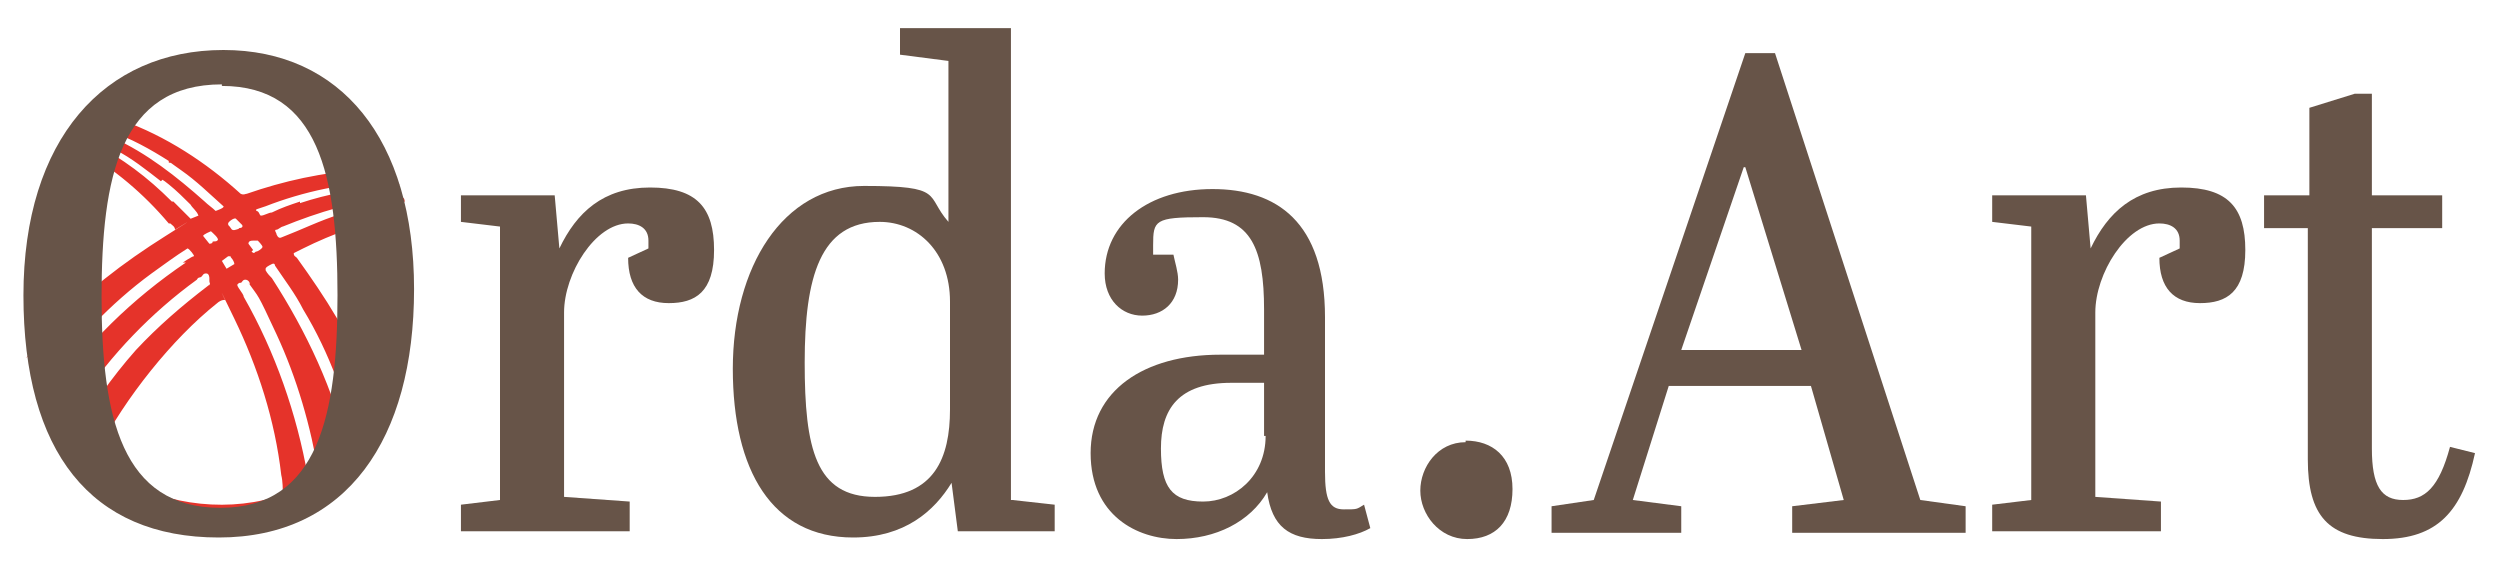
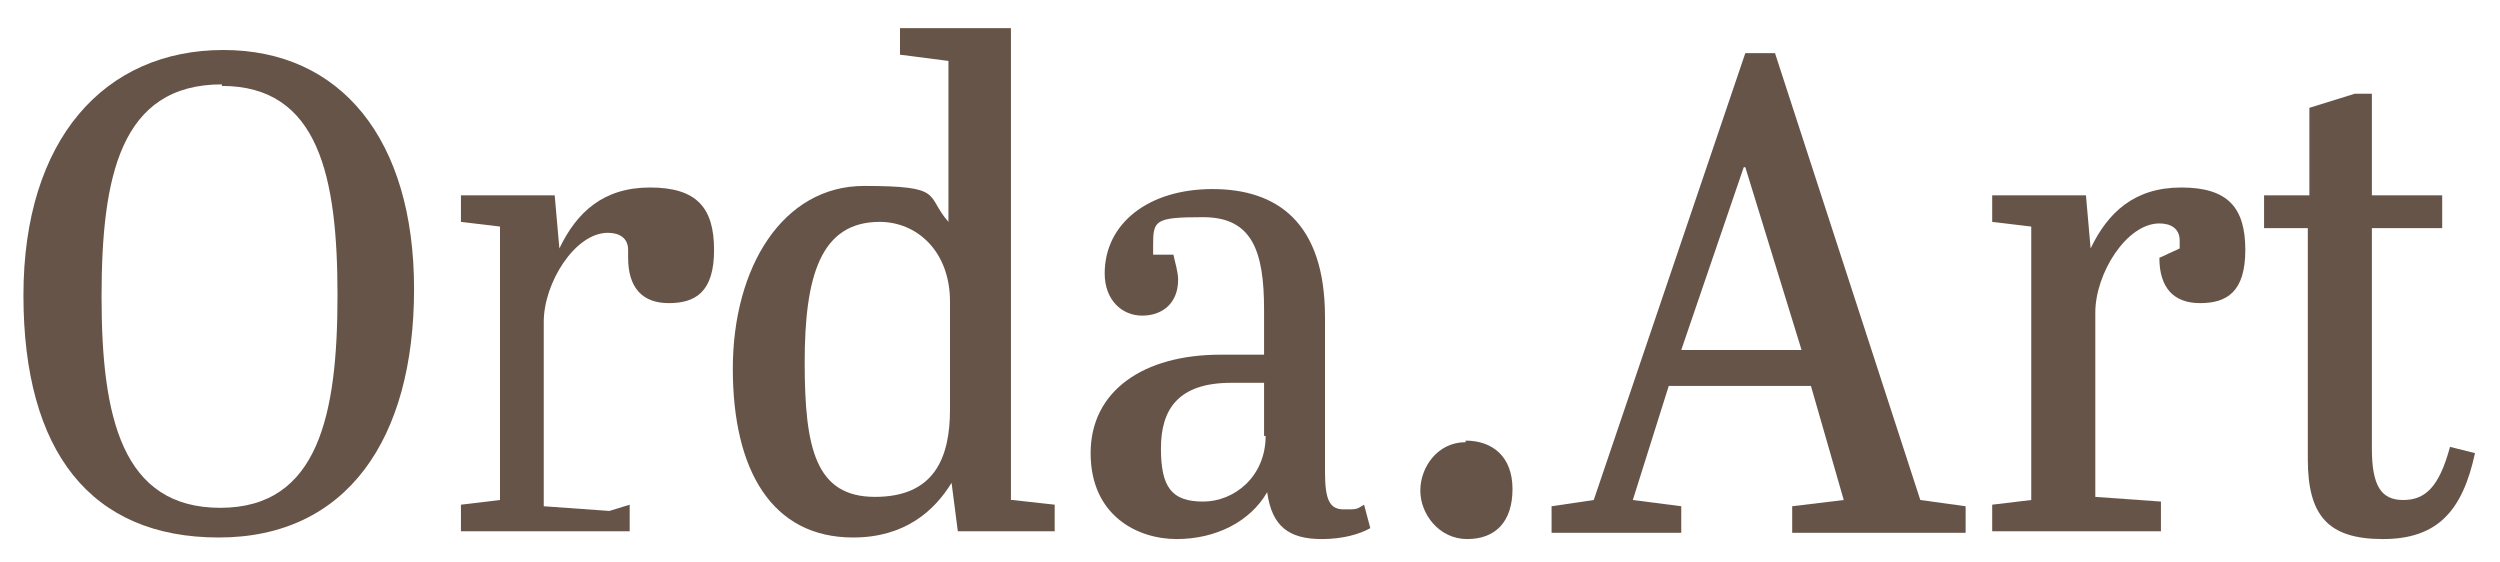
<svg xmlns="http://www.w3.org/2000/svg" id="_Слой_1" data-name="Слой_1" version="1.1" viewBox="0 0 160 36">
  <defs>
    <style>
      .st0 {
        fill: #5845f3;
      }

      .st0, .st1 {
        display: none;
      }

      .st2 {
        fill: #675448;
      }

      .st1 {
        fill: #1c1c1c;
      }

      .st3 {
        fill: #e5332a;
      }
    </style>
  </defs>
  <path class="st0" d="M76,36H0V0h76v36ZM13.7,24.8h3.2v-11.3h4.5v-2.6h-12.2v2.6h4.5v11.3ZM26.7,22.2v-3.2h6.5v-2.5h-6.5v-3h7.3v-2.6h-10.6v14h10.8v-2.6h-7.5ZM43.8,25.1c1.2,0,2.3-.2,3.3-.6s1.8-1,2.5-1.9l-2.1-1.9c-.9,1.1-2.1,1.7-3.5,1.7s-1.6-.2-2.3-.6-1.2-.9-1.6-1.6-.6-1.5-.6-2.3.2-1.6.6-2.3c.4-.7.9-1.2,1.6-1.6.7-.4,1.5-.6,2.3-.6,1.4,0,2.6.5,3.5,1.6l2.1-1.9c-.7-.8-1.5-1.4-2.5-1.8-1-.4-2.1-.6-3.3-.6s-2.7.3-3.9.9-2.1,1.5-2.7,2.6c-.7,1.1-1,2.3-1,3.7s.3,2.6,1,3.7,1.6,2,2.7,2.6c1.2.6,2.5.9,3.9.9ZM61.7,10.8v5.5h-6.4v-5.5h-3.2v14h3.2v-5.7h6.4v5.7h3.2v-14s-3.2,0-3.2,0Z" />
-   <path class="st1" d="M86.3,24.7c-1-.3-1.8-.8-2.3-1.3l.7-1.6c.5.5,1.2.9,2.1,1.2.8.3,1.7.5,2.6.5s2-.2,2.6-.6.9-.9.9-1.6-.2-.9-.5-1.2-.7-.5-1.2-.7-1.1-.3-2-.5c-1.1-.3-1.9-.5-2.5-.8-.7-.2-1.2-.6-1.7-1.1s-.7-1.2-.7-2.1.2-1.4.6-2,1-1.1,1.8-1.4c.8-.4,1.8-.5,3-.5s1.6.1,2.4.3,1.5.5,2.1.9l-.7,1.6c-.6-.4-1.2-.7-1.9-.9-.7-.2-1.3-.3-2-.3-1.1,0-2,.2-2.5.6s-.8.9-.8,1.6.2.9.5,1.2c.3.3.7.5,1.2.7s1.1.3,1.9.5c1.1.3,1.9.5,2.5.8s1.2.6,1.7,1.2.7,1.2.7,2.1-.2,1.4-.6,2-1,1.1-1.8,1.4c-.8.4-1.8.5-3,.5s-2.1-.2-3.1-.5ZM107.7,12.3c1,.9,1.6,2.1,1.6,3.6s-.5,2.7-1.6,3.6-2.5,1.3-4.3,1.3h-3.4v4.2h-2v-14h5.5c1.8,0,3.2.4,4.2,1.3ZM106.3,18.2c.7-.5,1-1.3,1-2.3s-.3-1.8-1-2.3-1.6-.8-2.9-.8h-3.4v6.2h3.4c1.3,0,2.2-.2,2.9-.8ZM120.8,21.5h-7.4l-1.5,3.5h-2.1l6.3-14h2l6.4,14h-2.1s-1.6-3.5-1.6-3.5ZM120.1,19.9l-3-6.9-3,6.9h6ZM129,24.2c-1.1-.6-2-1.5-2.7-2.6-.6-1.1-1-2.3-1-3.7s.3-2.6,1-3.7c.6-1.1,1.5-1.9,2.7-2.6,1.1-.6,2.4-.9,3.8-.9s2.1.2,3,.6c.9.4,1.7.9,2.3,1.6l-1.3,1.3c-1.1-1.1-2.4-1.7-3.9-1.7s-2,.2-2.8.7-1.5,1.1-2,1.9-.7,1.7-.7,2.8.2,1.9.7,2.8,1.1,1.5,2,1.9c.8.5,1.8.7,2.8.7,1.6,0,2.9-.6,3.9-1.7l1.3,1.3c-.6.7-1.4,1.3-2.3,1.6-.9.4-1.9.6-3,.6-1.4.1-2.6-.3-3.8-.9ZM151.5,23.3v1.7h-10.2v-14h9.9v1.7h-7.9v4.3h7v1.7h-7v4.5h8.2Z" />
  <g id="mMNfXz">
-     <path class="st3" d="M23.2,11c2.5,6.5,3.2,15.6-1.7,20s-11.6,4.3-16.4-1.8-3.9-14.4,1-20.2c4.8-5.8,13.6-6.9,17.1,2.1h0ZM24.2,10.5c-4-4.6-11.6-7.9-16-3.2,0,0-.7.4-.7.4s0,0,0,0c0,0,.2,0,.3,0,2.8,1,5.4,2.7,7.6,4.7.2.1.3,0,.4,0,2.3-.8,4.9-1.4,7.4-1.5s.9,0,1.3,0h0c0-.2-.3-.4-.4-.6h0ZM10.8,10.3c-1.1-.7-2.5-1.5-3.8-1.9s-.3,0-.4,0h0c0,.2.4.3.6.4,2.2,1,4.1,2.5,5.9,4.1.2.2.5.4.7.6,0,0,.6-.2.5-.3-.9-.8-1.7-1.6-2.7-2.3s-.5-.4-.8-.5h0ZM19.2,13c1.8-.6,3.6-.9,5.4-1.1s.6,0,.6,0-.3-.2-.4-.2c-2.5-.1-5.5.6-7.8,1.5,0,0-.6.2-.6.2s0,0,0,.1c.2,0,.2.3.3.3.2,0,.5-.2.7-.2.6-.3,1.2-.5,1.8-.7h0ZM25.9,12.9c0-.4-.4-.3-.6-.3-2.4.2-5,1-7.2,1.9-.1,0-.3.2-.4.2-.2,0,0,.2,0,.3,0,0,.1.3.3.2s0,0,0,0c1.3-.5,2.5-1.1,3.8-1.5s2.4-.5,3.6-.7c0,0,.2,0,.3,0h0ZM10.3,11.6c-.9-.7-1.9-1.5-2.9-2s-1-.6-1.3-.7-.4,0-.4.1.1.1.2.1c2,1.1,3.5,2.2,5.1,3.8,0,0,0,0,.1,0l1.1,1.1s.5-.2.5-.2h0c-.1-.3-.4-.5-.5-.7-.4-.4-.9-.9-1.4-1.3s-.3-.2-.4-.3h0ZM10.8,14.3c-1.6-1.9-3.5-3.5-5.6-4.7h-.1c0,0-.4.4-.4.4-3,3.1-2.4,6.8-1.4,11,0,0-.6.6-.6.7s-1.1,1.2-1,1.2l1.6-1.9c2.1-2.3,4.6-4.2,7.3-5.9s.6-.4.6-.4c0-.2-.2-.3-.3-.4h0ZM24,25.9l.4,1.4c.1.2.2,0,.3-.1,2-2.8.5-6.2.2-9.7s.9-1.3.4-2.6c0,0-1.2,0,.3-1.1s0,0,0,0c-2,.3-4.4,1.2-6.2,2.1-1.8.9-.4.2-.6.3,0,.2.1.2.2.3,1.8,2.5,3.5,5.1,4.6,8.1,0,0,.5,1.3.5,1.3ZM15.5,14.4c0,0-.3-.3-.4-.4s-.5.2-.5.3c0,.1,0,.1.1.2.1.1.1.3.4.2s.1,0,.2-.1c0,0,.3,0,.2-.2h0ZM13.9,15.4c.2-.1-.3-.5-.4-.6,0,0-.5.2-.5.3l.4.5c0,0,.2,0,.2-.1s.2,0,.3-.1h0ZM16.1,16.1c.2.2.2,0,.3,0s.4-.2.4-.3-.3-.4-.3-.4c-.2,0-.2,0-.3,0s-.3,0-.3.2c0,0,.3.4.3.4ZM11.7,16.8c0,0,.6-.4.7-.4s-.3-.5-.4-.5,0,0,0,0c-.8.5-1.6,1.1-2.3,1.6-2.6,1.9-5.1,4.5-6.9,7.2s-.3.4-.3.5.2.3.2.4c0,0,0,.3.2.2s.2-.3.3-.4c2.3-3.4,5.3-6.3,8.7-8.6h0ZM17.6,17c0,0,0-.2-.2-.1s-.4.2-.4.3,0,0,0,.1c.1.2.3.4.4.5,2.2,3.4,4,7.2,4.9,11.2,0,.2,0,.4,0,.5,0,0,.4-.3.4-.3s.2,0,.2-.3c-.7-3.2-1.8-6.3-3.5-9.1-.5-1-1.2-1.9-1.8-2.8h0ZM14.8,16.4h-.2l-.4.3c0,0,.3.5.3.5,0,0,.5-.3.5-.3,0-.1-.1-.3-.2-.4s0-.2,0-.2h0ZM13.4,17.8s0,0,0,0c0,0,0-.3-.2-.3s-.2.1-.3.2-.2,0-.3.2c-2.9,2.1-5.5,4.8-7.5,7.8-.3.6-.9,1.2-1.1,1.8s0,.1,0,.2.2.3.3.3,0,.2.2.2,0-.1.1-.2c1.3-2,2.5-3.8,4.1-5.6,1.4-1.5,2.9-2.8,4.6-4.1s0,0,.1,0c.1-.1,0-.2,0-.3h0ZM16,18.2c0-.1-.1-.3-.3-.3s-.2.2-.3.2-.1,0-.2.1.4.6.4.8c2,3.5,3.4,7.5,4.1,11.5.7,4,0,.4.2.4.2-.2.6-.2.5-.5-.5-3.1-1.4-6.2-2.7-9s-1.1-2.3-1.8-3.3ZM14.3,19.2c-.1,0-.3.1-.4.2-2.9,2.3-5.9,6.1-7.6,9.4s-.3.5-.3.6.4.4.5.4c2.9,2.2,6.9,3,10.4,2.2s.6-.1,1-.2.2,0,.2-.1c0-.4,0-.9-.1-1.3-.4-3.5-1.5-6.9-3-10s-.4-.8-.6-1.2h0Z" />
-   </g>
+     </g>
  <g>
    <path class="st2" d="M14.3,3.2c7.5,0,12.2,5.7,12.2,15.3s-4.3,15.9-12.5,15.9S1.5,28.9,1.5,18.9,6.7,3.2,14.3,3.2ZM14.2,5.4c-6.5,0-7.7,5.9-7.7,13.6s1.3,13.5,7.6,13.5,7.5-6,7.5-13.6-1.2-13.4-7.4-13.4h0Z" />
-     <path class="st2" d="M40.3,32.3v1.7h-10.8v-1.7l2.5-.3V14.5l-2.5-.3v-1.7h6l.3,3.4c1.1-2.3,2.8-3.9,5.8-3.9s4.1,1.3,4.1,4-1.2,3.4-2.9,3.4-2.6-1-2.6-2.9l1.3-.6c0-.2,0-.4,0-.5,0-.8-.6-1.1-1.3-1.1-2.1,0-4.1,3.2-4.1,5.7v11.8l4.2.3h0Z" />
+     <path class="st2" d="M40.3,32.3v1.7h-10.8v-1.7l2.5-.3V14.5l-2.5-.3v-1.7h6l.3,3.4c1.1-2.3,2.8-3.9,5.8-3.9s4.1,1.3,4.1,4-1.2,3.4-2.9,3.4-2.6-1-2.6-2.9c0-.2,0-.4,0-.5,0-.8-.6-1.1-1.3-1.1-2.1,0-4.1,3.2-4.1,5.7v11.8l4.2.3h0Z" />
    <path class="st2" d="M64.8,32l2.7.3v1.7h-6.2l-.4-3.1c-1.1,1.8-3,3.5-6.3,3.5-5.2,0-7.7-4.3-7.7-10.8s3.2-11.7,8.4-11.7,3.9.6,5.4,2.3V3.9l-3.1-.4v-1.7h7.1v30.2h0ZM60.8,26.3v-7c0-3.2-2.1-5.1-4.5-5.1-3.8,0-4.8,3.5-4.8,9s.7,8.6,4.5,8.6,4.8-2.5,4.8-5.6h0Z" />
    <path class="st2" d="M80.9,22.7v-2.9c0-3.8-.8-5.9-3.9-5.9s-3.2.2-3.2,1.8,0,.3,0,.6h1.3c.1.5.3,1.1.3,1.6,0,1.5-1,2.3-2.3,2.3s-2.4-1-2.4-2.7c0-3.2,2.8-5.4,6.9-5.4s7.2,2.1,7.2,8.2v9.9c0,1.8.3,2.4,1.2,2.4s.8,0,1.3-.3l.4,1.5c-.7.4-1.8.7-3.1.7-2.1,0-3.2-.8-3.5-3-1.1,1.9-3.3,3-5.8,3s-5.5-1.5-5.5-5.5,3.4-6.3,8.3-6.3h2.7,0ZM80.9,27.9v-3.4h-2.1c-3.4,0-4.5,1.7-4.5,4.2s.7,3.4,2.7,3.4,4-1.6,4-4.2h0Z" />
    <path class="st2" d="M93.8,28.2c1.7,0,3,1,3,3.1s-1.1,3.2-2.9,3.2-3-1.6-3-3.1,1.1-3.1,2.9-3.1Z" />
    <path class="st2" d="M115.9,24.7h-9.1l-2.3,7.3,3.1.4v1.7h-8.3v-1.7l2.7-.4,9.7-28.6h1.9l9.3,28.6,2.9.4v1.7h-11.1v-1.7l3.3-.4-2.1-7.3h0ZM107.6,22.4h7.7l-3.6-11.7h-.1l-4,11.7h0Z" />
    <path class="st2" d="M138.3,32.3v1.7h-10.8v-1.7l2.5-.3V14.5l-2.5-.3v-1.7h6l.3,3.4c1.1-2.3,2.8-3.9,5.8-3.9s4.1,1.3,4.1,4-1.2,3.4-2.9,3.4-2.6-1-2.6-2.9l1.3-.6c0-.2,0-.4,0-.5,0-.8-.6-1.1-1.3-1.1-2.1,0-4.1,3.2-4.1,5.7v11.8l4.2.3h0Z" />
    <path class="st2" d="M147.8,14.6h-2.9v-2.1h2.9v-5.6l2.9-.9h1.1v6.5h4.5v2.1h-4.5v14.1c0,2.4.6,3.3,2,3.3s2.3-.8,3-3.4l1.6.4c-.8,3.7-2.4,5.5-5.9,5.5s-4.8-1.5-4.8-5.1v-14.8h0Z" />
  </g>
</svg>